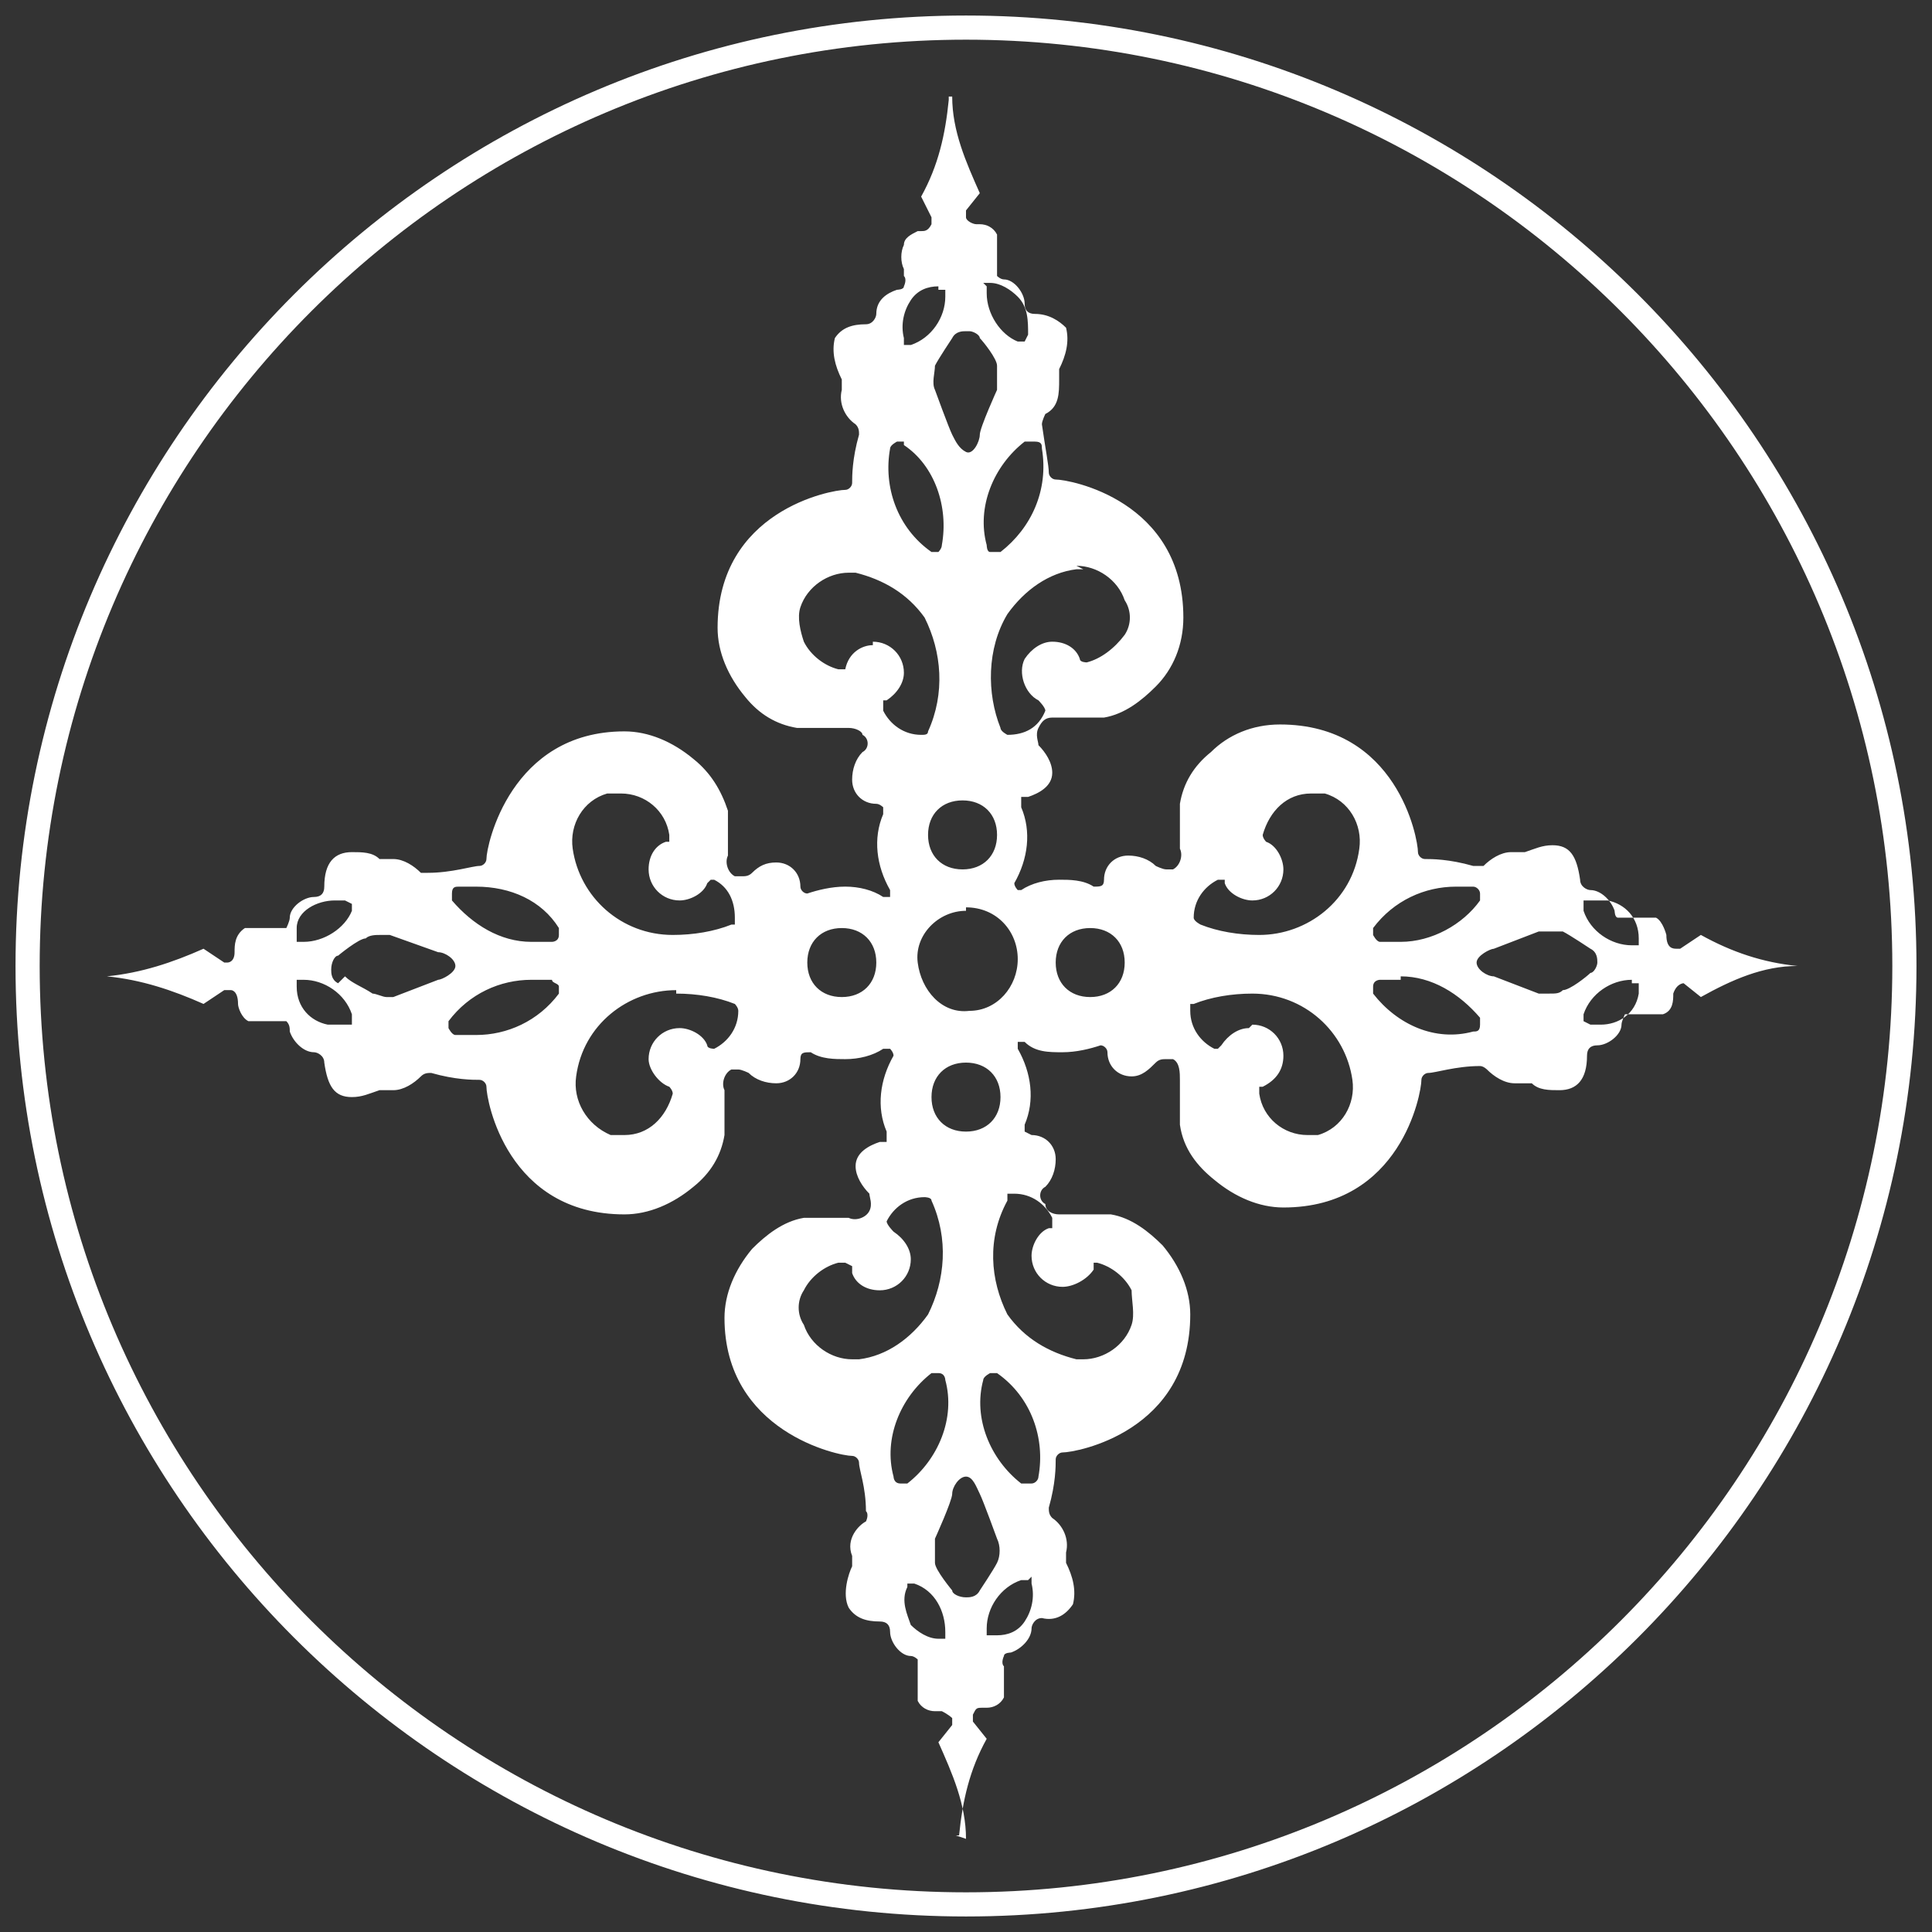
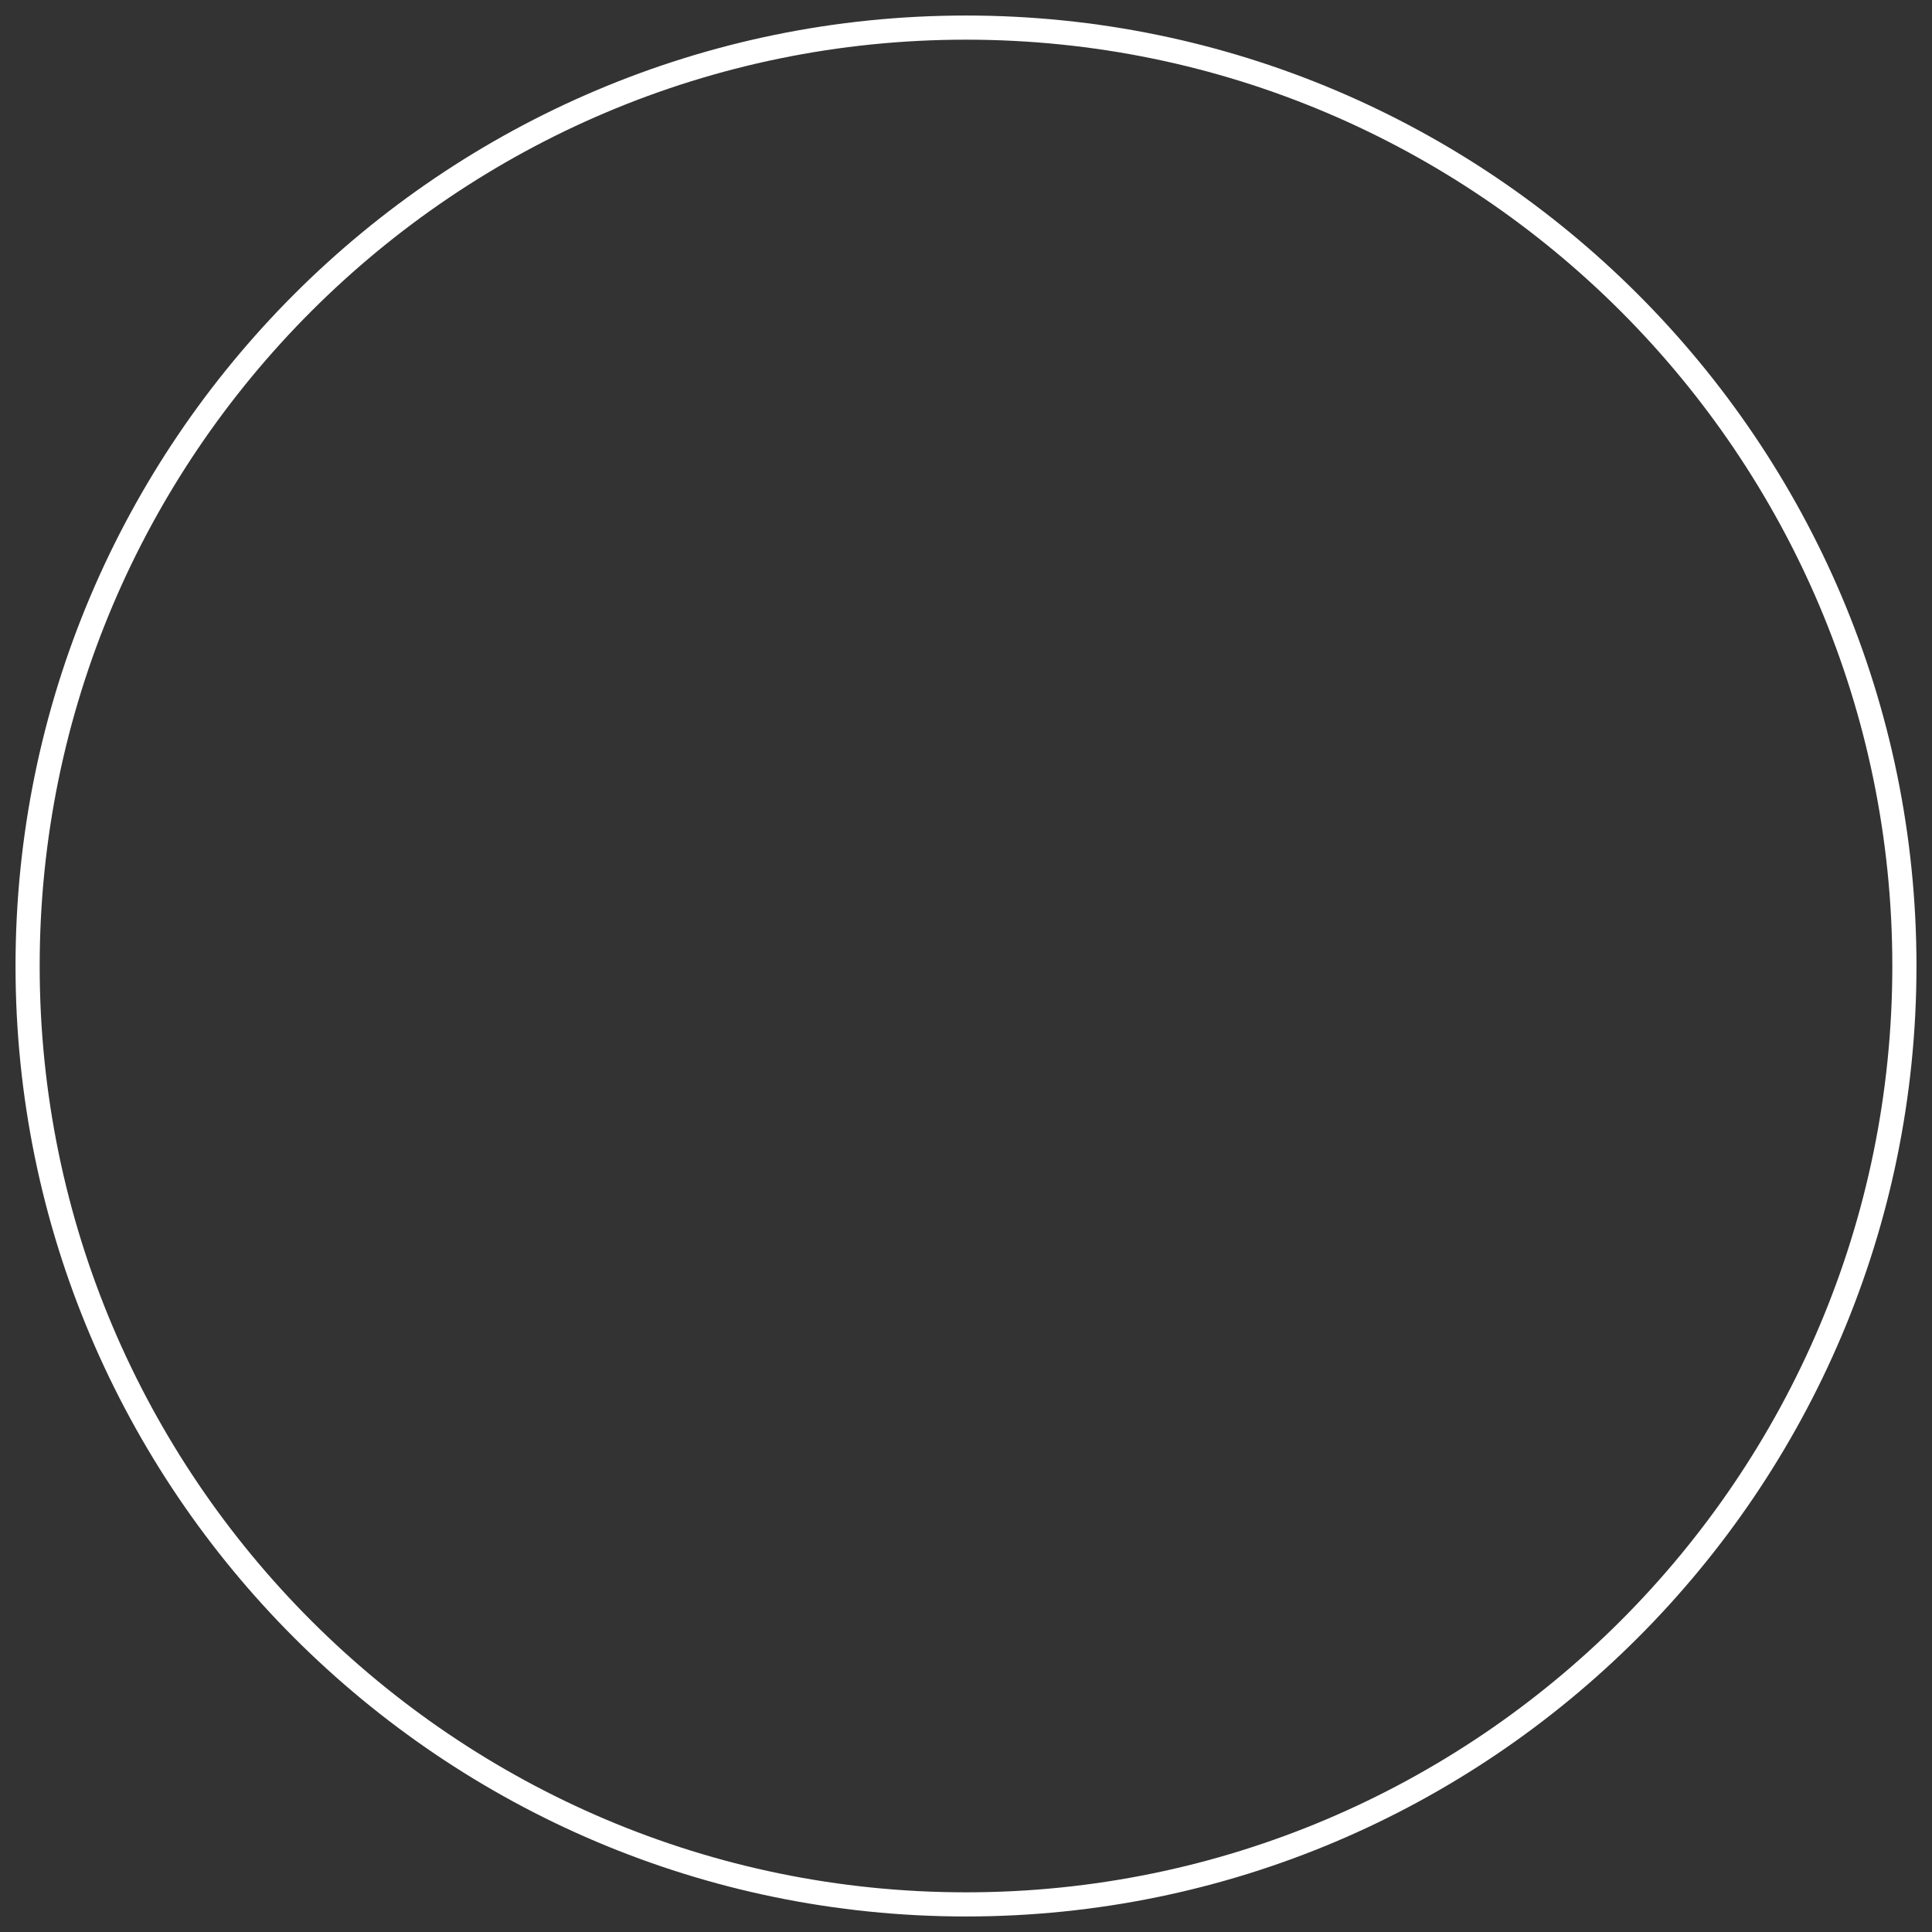
<svg xmlns="http://www.w3.org/2000/svg" id="Layer_1" data-name="Layer 1" viewBox="0 0 56 56">
  <rect x="0" y="0" width="56" height="56" fill="#333333" stroke="none" />
  <defs>
    <style>      .cls-1 {        fill: none;        stroke: #fff;        stroke-width: .7px;      }      .cls-2 {        fill: #fff;        stroke-width: 0px;      }    </style>
  </defs>
-   <path class="cls-1" d="M55.2,28c0,15-12.2,27.2-27.2,27.2S.8,43,.8,28,13,.8,28,.8s27.2,12.2,27.2,27.2Z" />
-   <path class="cls-2" d="M28,53.3s0,0,0,0h0c0-1-.4-1.9-.8-2.8l.4-.5h0v-.2c0,0-.1-.1-.3-.2h-.2c-.2,0-.4-.1-.5-.3,0-.2,0-.5,0-.7,0,0,0,0,0-.2,0-.1,0-.2,0-.3,0,0-.1-.1-.2-.1-.3,0-.6-.4-.6-.7,0-.2-.1-.3-.3-.3-.4,0-.7-.1-.9-.4-.2-.4,0-1,.1-1.2,0,0,0-.2,0-.3-.2-.5.2-.9.4-1,0,0,.1-.2,0-.3,0-.7-.2-1.2-.2-1.4,0-.1-.1-.2-.2-.2-.4,0-3.7-.7-3.7-4,0-.7.3-1.4.8-2,.4-.4.9-.8,1.5-.9.2,0,.4,0,.7,0,.2,0,.4,0,.6,0,.2.1.5,0,.6-.2,0,0,0,0,0,0,.1-.2,0-.4,0-.5-.2-.2-.4-.5-.4-.8,0-.4.4-.6.7-.7h.2c0-.2,0-.3,0-.3-.3-.7-.2-1.5.2-2.2h0c0-.1-.1-.2-.1-.2h-.1c0,0-.1,0-.1,0-.3.2-.7.3-1.1.3-.3,0-.7,0-1-.2h0c-.2,0-.3,0-.3.2,0,.4-.3.7-.7.7-.3,0-.6-.1-.8-.3,0,0-.2-.1-.3-.1,0,0-.1,0-.2,0-.2.1-.3.4-.2.6,0,0,0,0,0,0,0,.4,0,.9,0,1.3-.1.6-.4,1.1-.9,1.5-.6.5-1.3.8-2,.8-3.4,0-4-3.3-4-3.7,0-.1-.1-.2-.2-.2-.2,0-.7,0-1.4-.2h0c-.1,0-.2,0-.3.1-.2.2-.5.4-.8.4,0,0-.2,0-.2,0h-.1s0,0-.1,0c-.3.1-.5.2-.8.2-.5,0-.7-.3-.8-1,0-.2-.2-.3-.3-.3-.3,0-.6-.3-.7-.6,0-.1,0-.2-.1-.3,0,0-.1,0-.2,0,0,0-.2,0-.2,0-.1,0-.3,0-.4,0,0,0-.2,0-.3,0-.2-.1-.3-.4-.3-.5h0c0-.4-.2-.4-.2-.4h-.2l-.6.4c-.9-.4-1.8-.7-2.8-.8,0,0,0,0,0,0,0,0,0,0,0,0,0,0,0,0,0,0,1-.1,1.9-.4,2.8-.8l.6.4h.1c0,0,.2,0,.2-.3h0c0-.2,0-.5.3-.7,0,0,.2,0,.3,0,.1,0,.3,0,.4,0h.2c0,0,.2,0,.3,0,0,0,.1-.2.1-.3,0-.3.4-.6.7-.6.2,0,.3-.1.3-.3,0-.7.3-1,.8-1,.3,0,.6,0,.8.2h.1s.1,0,.1,0c0,0,.2,0,.2,0,.3,0,.6.2.8.4,0,0,.1,0,.2,0,.7,0,1.3-.2,1.5-.2.1,0,.2-.1.2-.2,0-.4.7-3.7,4-3.7.7,0,1.4.3,2,.8.5.4.8.9,1,1.5,0,.4,0,.9,0,1.3-.1.2,0,.5.2.6,0,0,.1,0,.2,0,.1,0,.2,0,.3-.1.2-.2.4-.3.7-.3.4,0,.7.3.7.7,0,.1.1.2.2.2.3-.1.7-.2,1.1-.2.4,0,.8.1,1.1.3h0c0,0,.1,0,.1,0h.1v-.2c-.4-.7-.5-1.5-.2-2.2h0v-.2c0,0-.1-.1-.2-.1-.4,0-.7-.3-.7-.7,0-.3.1-.6.3-.8.2-.1.2-.4,0-.5,0-.1-.2-.2-.4-.2,0,0-.2,0-.2,0-.2,0-.4,0-.6,0-.2,0-.5,0-.7,0-.6-.1-1.1-.4-1.5-.9-.5-.6-.8-1.3-.8-2,0-3.4,3.3-4,3.7-4,.1,0,.2-.1.2-.2,0-.2,0-.7.2-1.4,0-.1,0-.2-.1-.3-.3-.2-.5-.6-.4-1,0,0,0-.2,0-.3-.2-.4-.3-.8-.2-1.2.2-.3.5-.4.9-.4.2,0,.3-.2.3-.3,0-.4.3-.6.6-.7,0,0,.2,0,.2-.1,0,0,.1-.2,0-.3v-.2c-.1-.2-.1-.5,0-.7,0-.2.2-.3.4-.4h.1c.1,0,.2,0,.3-.2h0c0,0,0-.2,0-.2l-.3-.6c.5-.9.7-1.8.8-2.8,0,0,0-.1,0-.1,0,0,.1,0,.1,0,0,0,0,0,0,0,0,1,.4,1.9.8,2.8l-.4.5h0v.2c0,.1.2.2.3.2h.1c.2,0,.4.1.5.3,0,.2,0,.5,0,.7,0,0,0,0,0,.2,0,.1,0,.2,0,.3,0,0,.1.1.2.1.3,0,.6.4.6.7,0,.2.1.3.3.3.4,0,.7.2.9.4.1.4,0,.8-.2,1.2,0,0,0,.2,0,.3,0,.4,0,.8-.4,1,0,0-.1.2-.1.3.1.7.2,1.2.2,1.4,0,.1.1.2.2.2.4,0,3.7.6,3.7,4,0,.8-.3,1.5-.8,2-.4.4-.9.8-1.5.9-.2,0-.5,0-.7,0-.2,0-.4,0-.6,0,0,0-.1,0-.2,0-.2,0-.3.1-.4.3-.1.2,0,.4,0,.5.2.2.4.5.4.8,0,.4-.4.6-.7.7h-.2c0,.2,0,.2,0,.3.3.7.2,1.5-.2,2.2h0c0,.1.1.2.1.2h0c0,0,.1,0,.1,0,.3-.2.7-.3,1.1-.3.3,0,.7,0,1,.2h0c.2,0,.3,0,.3-.2,0-.4.3-.7.7-.7.3,0,.6.1.8.3,0,0,.2.1.3.1,0,0,.1,0,.2,0,.2-.1.3-.4.2-.6,0-.4,0-.9,0-1.3.1-.6.4-1.1.9-1.5.5-.5,1.2-.8,2-.8,3.4,0,4,3.3,4,3.7,0,.1.1.2.2.2.2,0,.7,0,1.4.2h0c0,0,.2,0,.3,0,.2-.2.5-.4.8-.4,0,0,.2,0,.2,0h.1s0,0,.1,0c.3-.1.5-.2.8-.2.5,0,.7.3.8,1,0,.2.2.3.3.3.3,0,.6.3.7.6,0,0,0,.2.1.2,0,0,.1,0,.2,0,.2,0,.2,0,.2,0,.1,0,.3,0,.4,0,0,0,.2,0,.3,0,.2.1.3.5.3.5h0c0,.4.2.4.3.4h.1l.6-.4c.9.5,1.8.8,2.8.9,0,0,0,0,0,0s0,0,0,0h0c-1,0-1.9.4-2.8.9l-.5-.4h0c0,0-.2,0-.3.3h0c0,.2,0,.5-.3.6,0,0-.2,0-.3,0-.1,0-.3,0-.4,0h-.2s0,0,0,0c0,0-.2,0-.2,0,0,0-.1.2-.1.3,0,.3-.4.6-.7.6-.2,0-.3.1-.3.3,0,.7-.3,1-.8,1-.3,0-.6,0-.8-.2h-.3c0,0-.2,0-.2,0-.3,0-.6-.2-.8-.4,0,0-.1-.1-.2-.1-.7,0-1.3.2-1.5.2-.1,0-.2.1-.2.2,0,.4-.6,3.7-4,3.7-.7,0-1.4-.3-2-.8-.5-.4-.9-.9-1-1.6,0-.4,0-.9,0-1.3,0-.2,0-.5-.2-.6,0,0-.1,0-.2,0-.1,0-.2,0-.3.1-.2.2-.4.4-.7.4-.4,0-.7-.3-.7-.7,0-.1-.1-.2-.2-.2-.3.1-.7.2-1.1.2-.4,0-.8,0-1.1-.3h0c0,0-.1,0-.1,0h-.1v.2c.4.7.5,1.5.2,2.2h0v.2c0,0,0,0,.2.1.4,0,.7.3.7.7,0,.3-.1.6-.3.8-.2.1-.2.4,0,.5,0,.2.2.3.4.3,0,0,.1,0,.2,0,.2,0,.4,0,.6,0,.2,0,.5,0,.7,0,.6.1,1.1.5,1.5.9.5.6.8,1.3.8,2,0,3.4-3.3,4-3.7,4-.1,0-.2.1-.2.2,0,.2,0,.7-.2,1.4,0,.1,0,.2.1.3.3.2.5.6.4,1,0,0,0,.2,0,.3.2.4.3.8.2,1.2-.2.3-.5.5-.9.4-.2,0-.3.2-.3.3,0,.3-.3.6-.6.7,0,0-.2,0-.2.1,0,0-.1.2,0,.3,0,0,0,.1,0,.2,0,.2,0,.5,0,.7-.1.2-.3.3-.5.3h-.1c-.2,0-.2,0-.3.2h0c0,0,0,.2,0,.2l.4.5c-.5.9-.7,1.8-.8,2.8,0,0,0,0-.1,0h0ZM26.3,45.8v.2c-.2.4,0,.8.1,1.1.2.2.5.4.8.4h.2v-.2c0-.6-.3-1.2-.9-1.4h-.2c0,0,0,0,0,0ZM29.8,45.8h-.2c-.6.2-1,.8-1,1.4v.2h.3c.3,0,.6-.1.8-.4.2-.3.3-.7.2-1.1v-.2h0ZM28,42.8c-.2,0-.4.3-.4.5s-.5,1.3-.5,1.3c0,.2,0,.5,0,.7,0,.2.5.8.5.8,0,.1.2.2.4.2.1,0,.3,0,.4-.2,0,0,.4-.6.5-.8.1-.2.1-.5,0-.7,0,0-.4-1.1-.5-1.3s-.2-.5-.4-.5ZM27.2,39.8h-.2c-.9.7-1.4,1.9-1.1,3,0,0,0,.2.2.2h.2c.9-.7,1.4-1.9,1.1-3,0,0,0-.2-.2-.2h0ZM28.9,39.8h-.2c0,0-.2.1-.2.2-.3,1.1.2,2.3,1.1,3h.3c.1,0,.2-.1.2-.2.2-1.1-.2-2.3-1.2-3h0ZM29.2,34.6v.2c-.6,1.1-.5,2.3,0,3.3.5.7,1.2,1.1,2,1.3h.2c.6,0,1.2-.4,1.4-1,.1-.3,0-.7,0-1-.2-.4-.6-.7-1-.8h-.1v.2c-.2.3-.6.5-.9.5-.5,0-.9-.4-.9-.9,0-.3.2-.7.5-.8h.1v-.3c-.2-.4-.6-.7-1.1-.7h-.1ZM24.5,36.6h-.2c-.4.1-.8.4-1,.8-.2.3-.2.7,0,1,.2.6.8,1,1.4,1h.2c.8-.1,1.5-.6,2-1.3.5-1,.6-2.2.1-3.3h0c0-.1-.2-.1-.2-.1h0c-.5,0-.9.3-1.1.7h0c0,.1.2.3.2.3.3.2.5.5.5.8,0,.5-.4.9-.9.9-.4,0-.7-.2-.8-.5h0c0-.1,0-.2,0-.2ZM36.3,29.7c.5,0,.9.4.9.9,0,.4-.2.7-.6.9h-.1v.2c.1.7.7,1.2,1.4,1.2.1,0,.2,0,.3,0,.7-.2,1.1-.9,1-1.6-.2-1.4-1.4-2.5-2.9-2.5-.6,0-1.2.1-1.7.3h-.1v.2c0,.5.3.9.7,1.1h.1s.1-.1.1-.1c.2-.3.5-.5.8-.5h0ZM19.6,28.7c-1.4,0-2.7,1-2.9,2.5-.1.7.3,1.4,1,1.7.1,0,.2,0,.4,0,.7,0,1.2-.5,1.4-1.2h0c0-.1-.1-.2-.1-.2-.3-.1-.6-.5-.6-.8,0-.5.4-.9.9-.9.3,0,.7.2.8.5h0c0,.1.2.1.2.1.4-.2.7-.6.7-1.1h0c0-.1-.1-.2-.1-.2-.5-.2-1.1-.3-1.7-.3h0ZM28,30.8c-.6,0-1,.4-1,1,0,.6.4,1,1,1h0c.6,0,1-.4,1-1s-.4-1-1-1ZM40.6,28.4c-.2,0-.4,0-.6,0,0,0-.2,0-.2.2h0c0,0,0,.2,0,.2.7.9,1.8,1.4,2.9,1.1.1,0,.2,0,.2-.2h0c0,0,0-.2,0-.2-.6-.7-1.4-1.2-2.3-1.2h0ZM15.4,28.4c-.9,0-1.8.4-2.4,1.2h0v.2c0,0,.1.2.2.2.2,0,.4,0,.6,0,.9,0,1.8-.4,2.4-1.2h0v-.2c0-.1-.2-.1-.2-.2-.2,0-.4,0-.6,0h0ZM8.6,28.4v.2c0,.6.4,1,.9,1.1,0,0,.1,0,.2,0h.5v-.3c-.2-.6-.8-1-1.4-1h-.2ZM47.3,28.4c-.6,0-1.2.4-1.4,1v.2c0,0,.2.1.2.1h.3c.5,0,1-.3,1.1-.9,0,0,0,0,0-.1v-.2h-.2c0,0,0-.1,0-.1ZM28,26.4c-.8,0-1.5.7-1.4,1.5s.7,1.5,1.5,1.4c.8,0,1.4-.7,1.4-1.5,0-.8-.6-1.5-1.5-1.5,0,0,0,0,0,0ZM31.6,26.9c-.6,0-1,.4-1,1s.4,1,1,1,1-.4,1-1-.4-1-1-1ZM24.4,26.9c-.6,0-1,.4-1,1s.4,1,1,1,1-.4,1-1-.4-1-1-1ZM44.8,27c0,0-.2,0-.2,0l-1.3.5c-.1,0-.5.2-.5.4s.3.4.5.4l1.3.5c0,0,.2,0,.3,0,.2,0,.3,0,.4-.1.2,0,.7-.4.8-.5.1,0,.2-.2.2-.3,0-.1,0-.3-.2-.4,0,0-.6-.4-.8-.5-.1,0-.3,0-.4,0h0ZM10,28.3c.2.2.5.3.8.5.1,0,.3.1.4.1,0,0,.2,0,.2,0l1.3-.5c.1,0,.5-.2.5-.4s-.3-.4-.5-.4l-1.4-.5c0,0-.2,0-.3,0-.1,0-.3,0-.4.1-.2,0-.8.5-.8.5-.1,0-.2.2-.2.4,0,.1,0,.3.2.4h0ZM42.2,25.7c-.9,0-1.8.4-2.4,1.2h0v.2c0,0,.1.2.2.2.2,0,.4,0,.6,0,.9,0,1.8-.5,2.3-1.2h0v-.2c0-.1-.1-.2-.2-.2-.2,0-.4,0-.6,0h0ZM13.9,25.7c-.2,0-.4,0-.6,0-.1,0-.2,0-.2.2,0,0,0,.2,0,.2.6.7,1.4,1.2,2.3,1.2.2,0,.4,0,.6,0,0,0,.2,0,.2-.2h0c0,0,0-.2,0-.2-.5-.8-1.4-1.2-2.4-1.2h0ZM46.4,26.1h-.5v.3c.2.6.8,1,1.4,1h.2v-.2c0-.6-.4-1-.9-1.1,0,0-.1,0-.2,0h0ZM9.7,26.1c-.5,0-1.1.3-1.1.8,0,0,0,.1,0,.2v.2h.2c.6,0,1.2-.4,1.4-.9v-.2c0,0-.2-.1-.2-.1h-.3ZM35.5,25.5h-.2c-.4.2-.7.6-.7,1.1h0c0,.1.2.2.2.2.5.2,1.1.3,1.7.3,1.4,0,2.7-1,2.9-2.5.1-.7-.3-1.4-1-1.6-.1,0-.2,0-.4,0-.7,0-1.2.5-1.4,1.2h0c0,.1.1.2.1.2.3.1.5.5.5.8,0,.5-.4.9-.9.9,0,0,0,0,0,0-.3,0-.7-.2-.8-.5h0c0-.1,0-.2,0-.2ZM18,23c-.1,0-.2,0-.4,0-.7.2-1.1.9-1,1.6.2,1.4,1.4,2.5,2.9,2.5.6,0,1.2-.1,1.7-.3h.1v-.2c0-.5-.2-.9-.6-1.1h-.1c0,0-.1.1-.1.1-.1.3-.5.5-.8.5-.5,0-.9-.4-.9-.9,0,0,0,0,0,0,0-.4.2-.7.5-.8h.1v-.2c-.1-.7-.7-1.2-1.4-1.2ZM27.9,23.2c-.6,0-1,.4-1,1s.4,1,1,1,1-.4,1-1-.4-1-1-1ZM25.3,18.6c.5,0,.9.4.9.9,0,.3-.2.6-.5.8h-.1v.3c.2.4.6.7,1.1.7.1,0,.2,0,.2-.1.5-1.1.4-2.3-.1-3.3-.5-.7-1.2-1.1-2-1.3h-.2c-.6,0-1.2.4-1.4,1-.1.3,0,.7.1,1,.2.4.6.7,1,.8h.2c.1-.5.5-.7.8-.7h0ZM31.4,16.5h-.2c-.8.1-1.5.6-2,1.3-.6,1-.6,2.3-.2,3.3h0c0,.1.2.2.2.2h0c.5,0,.9-.2,1.1-.7h0c0-.1-.2-.3-.2-.3-.4-.2-.6-.8-.4-1.2.2-.3.5-.5.8-.5.4,0,.7.2.8.5h0c0,.1.2.1.2.1.4-.1.8-.4,1.1-.8.2-.3.2-.7,0-1-.2-.6-.8-1-1.4-1h0ZM29.9,12.8h-.2c-.9.7-1.4,1.9-1.1,3,0,0,0,.2.1.2h.3c.9-.7,1.4-1.8,1.2-3,0-.1,0-.2-.2-.2h0ZM26.2,12.8h-.2c0,0-.2.1-.2.2-.2,1.1.2,2.3,1.2,3h.2c0,0,.1-.1.1-.2.2-1.1-.2-2.3-1.1-2.9h0c0,0,0,0,0,0ZM28,9.6c-.1,0-.3,0-.4.2,0,0-.4.6-.5.8,0,.2-.1.5,0,.7,0,0,.4,1.1.5,1.3s.2.4.4.5.4-.3.4-.5.5-1.3.5-1.3c0-.2,0-.5,0-.7,0-.2-.4-.7-.5-.8,0-.1-.2-.2-.3-.2ZM28.6,8.3v.2c0,.6.4,1.2.9,1.4h.2c0,0,.1-.2.1-.2,0-.4,0-.8-.3-1.1-.2-.2-.5-.4-.8-.4h-.2ZM27.2,8.3c-.3,0-.6.1-.8.4-.2.3-.3.7-.2,1.1v.2h.2c.6-.2,1-.8,1-1.4v-.2h-.2c0,0,0,0,0,0Z" />
+   <path class="cls-1" d="M55.2,28c0,15-12.2,27.2-27.2,27.2S.8,43,.8,28,13,.8,28,.8s27.2,12.2,27.2,27.2" />
</svg>